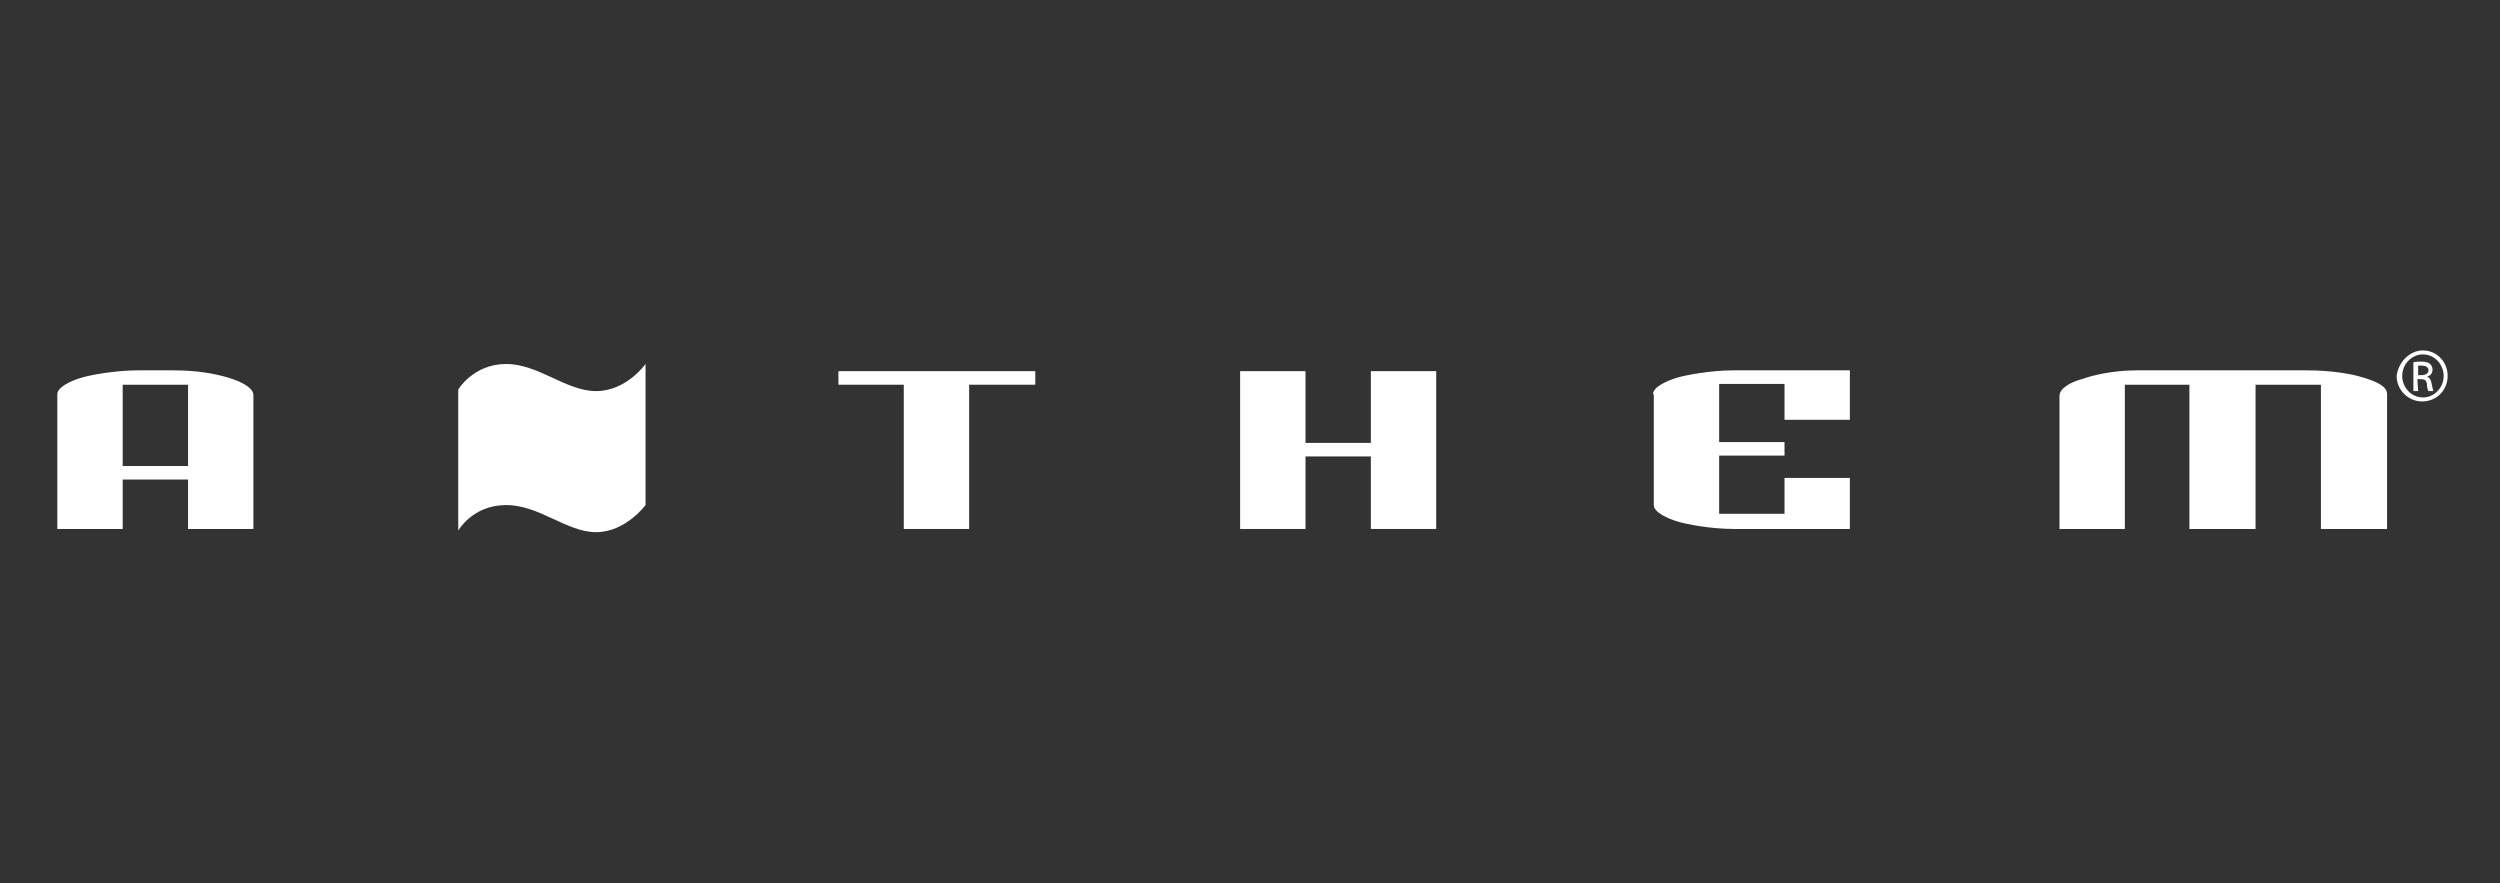
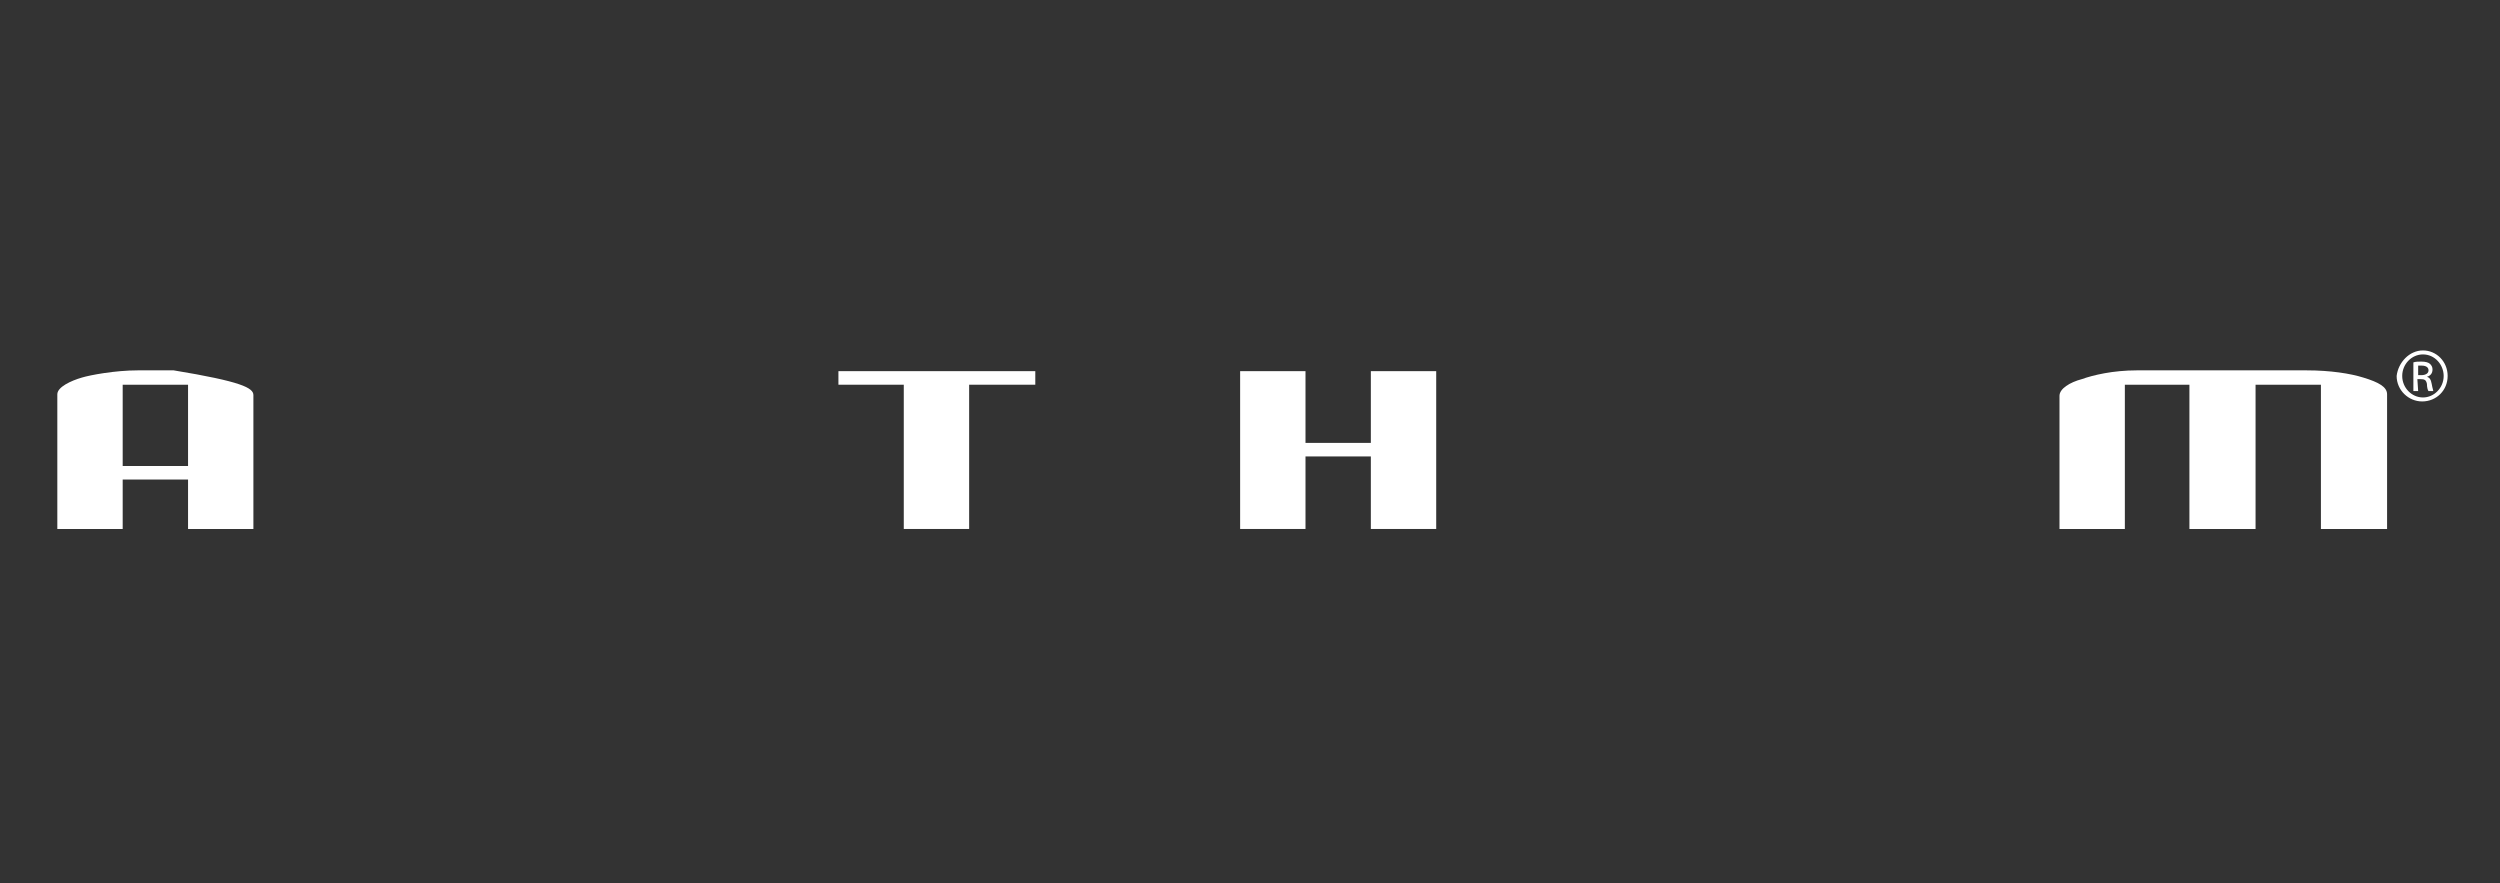
<svg xmlns="http://www.w3.org/2000/svg" width="201" height="71" viewBox="0 0 201 71" fill="none">
  <rect x="0" y="0" width="201" height="71" fill="#333333" stroke="none" />
-   <path d="M9.864 37.467H15.119V30.93H9.864V37.467ZM4.609 42.529V31.699C4.609 31.122 5.699 30.61 6.596 30.353C7.236 30.161 9.223 29.777 11.081 29.777H13.965C15.823 29.777 17.233 30.033 18.323 30.353C19.412 30.674 20.373 31.186 20.373 31.763V42.529H15.119V38.556H9.864V42.529H4.609Z" fill="white" />
+   <path d="M9.864 37.467H15.119V30.93H9.864V37.467ZM4.609 42.529V31.699C4.609 31.122 5.699 30.61 6.596 30.353C7.236 30.161 9.223 29.777 11.081 29.777H13.965C19.412 30.674 20.373 31.186 20.373 31.763V42.529H15.119V38.556H9.864V42.529H4.609Z" fill="white" />
  <path d="M83.238 29.841V30.931H77.919V42.529H72.664V30.931H67.409V29.841H83.238Z" fill="white" />
  <path d="M99.707 29.841H104.962V35.609H110.216V29.841H115.471V42.529H110.216V36.698H104.962V42.529H99.707V29.841Z" fill="white" />
-   <path d="M132.901 31.699C132.901 31.122 133.991 30.61 134.888 30.353C135.528 30.161 137.515 29.777 139.373 29.777H148.729V33.75H143.475V30.866H138.22V35.544H143.475V36.633H138.22V41.311H143.475V38.428H148.729V42.529H139.437C137.515 42.529 135.593 42.144 134.952 41.952C134.055 41.696 132.965 41.183 132.965 40.606V31.699H132.901Z" fill="white" />
  <path d="M186.602 42.529V30.93H181.347V42.529H176.029V30.93H170.838V42.529H165.583V31.827C165.583 31.25 166.416 30.738 167.378 30.482C168.275 30.161 169.877 29.777 171.799 29.777H185.449C187.371 29.777 188.973 30.033 189.999 30.353C191.28 30.738 191.921 31.122 191.921 31.699V42.529H186.602Z" fill="white" />
-   <path d="M51.902 40.607C51.902 40.607 50.3 42.786 47.929 42.786C45.558 42.786 43.379 40.607 40.688 40.607C37.996 40.607 36.843 42.658 36.843 42.658V31.316C36.843 31.316 38.06 29.265 40.688 29.265C43.315 29.265 45.494 31.444 47.929 31.444C50.364 31.444 51.902 29.265 51.902 29.265V40.607Z" fill="white" />
  <path d="M194.42 30.162H194.676C194.997 30.162 195.253 30.033 195.253 29.777C195.253 29.585 195.125 29.393 194.676 29.393H194.42V30.162ZM194.42 31.443H194.036V29.136C194.228 29.072 194.42 29.072 194.676 29.072C194.997 29.072 195.253 29.136 195.381 29.264C195.509 29.393 195.574 29.521 195.574 29.713C195.574 30.033 195.381 30.226 195.125 30.29C195.317 30.354 195.445 30.482 195.509 30.866C195.574 31.251 195.638 31.379 195.638 31.443H195.253C195.189 31.379 195.125 31.123 195.125 30.866C195.061 30.546 194.933 30.482 194.612 30.482H194.356L194.42 31.443ZM194.805 28.495C193.907 28.495 193.138 29.264 193.138 30.226C193.138 31.187 193.907 31.956 194.805 31.956C195.702 31.956 196.471 31.187 196.471 30.226C196.471 29.328 195.766 28.495 194.805 28.495ZM194.805 28.175C195.894 28.175 196.791 29.072 196.791 30.226C196.791 31.379 195.894 32.276 194.74 32.276C193.651 32.276 192.69 31.379 192.69 30.226C192.818 29.136 193.715 28.175 194.805 28.175Z" fill="white" />
</svg>